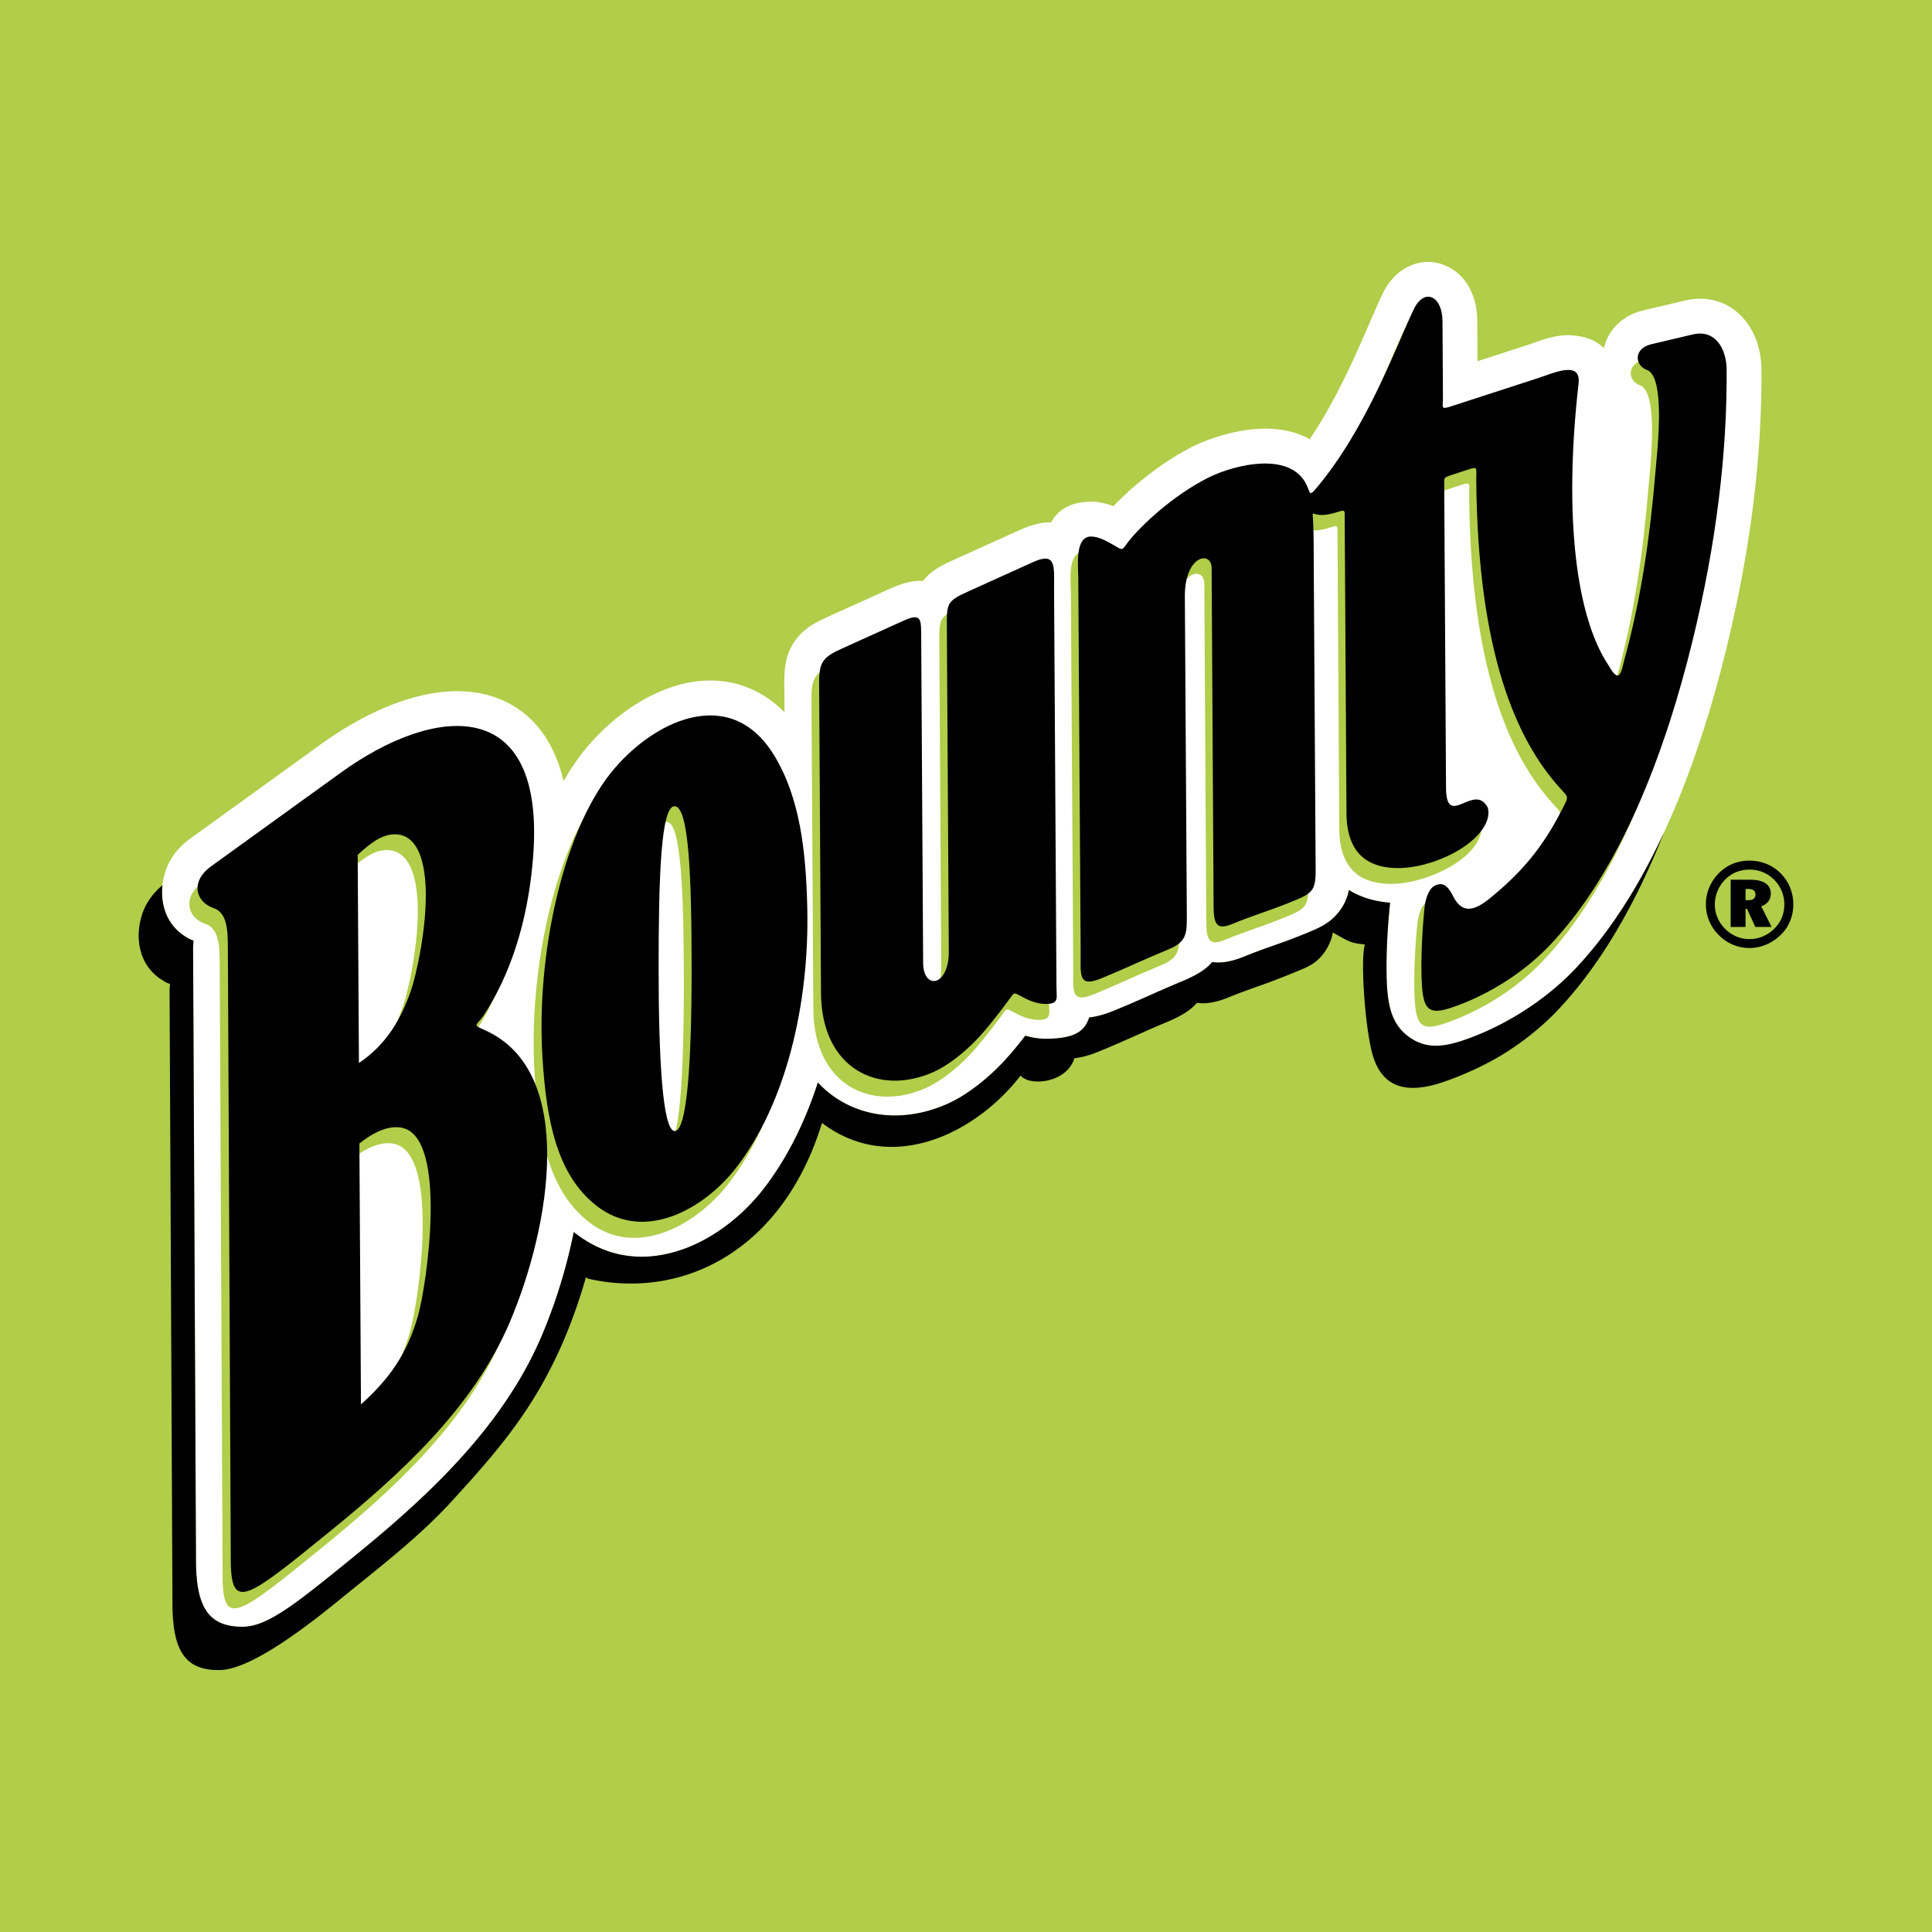
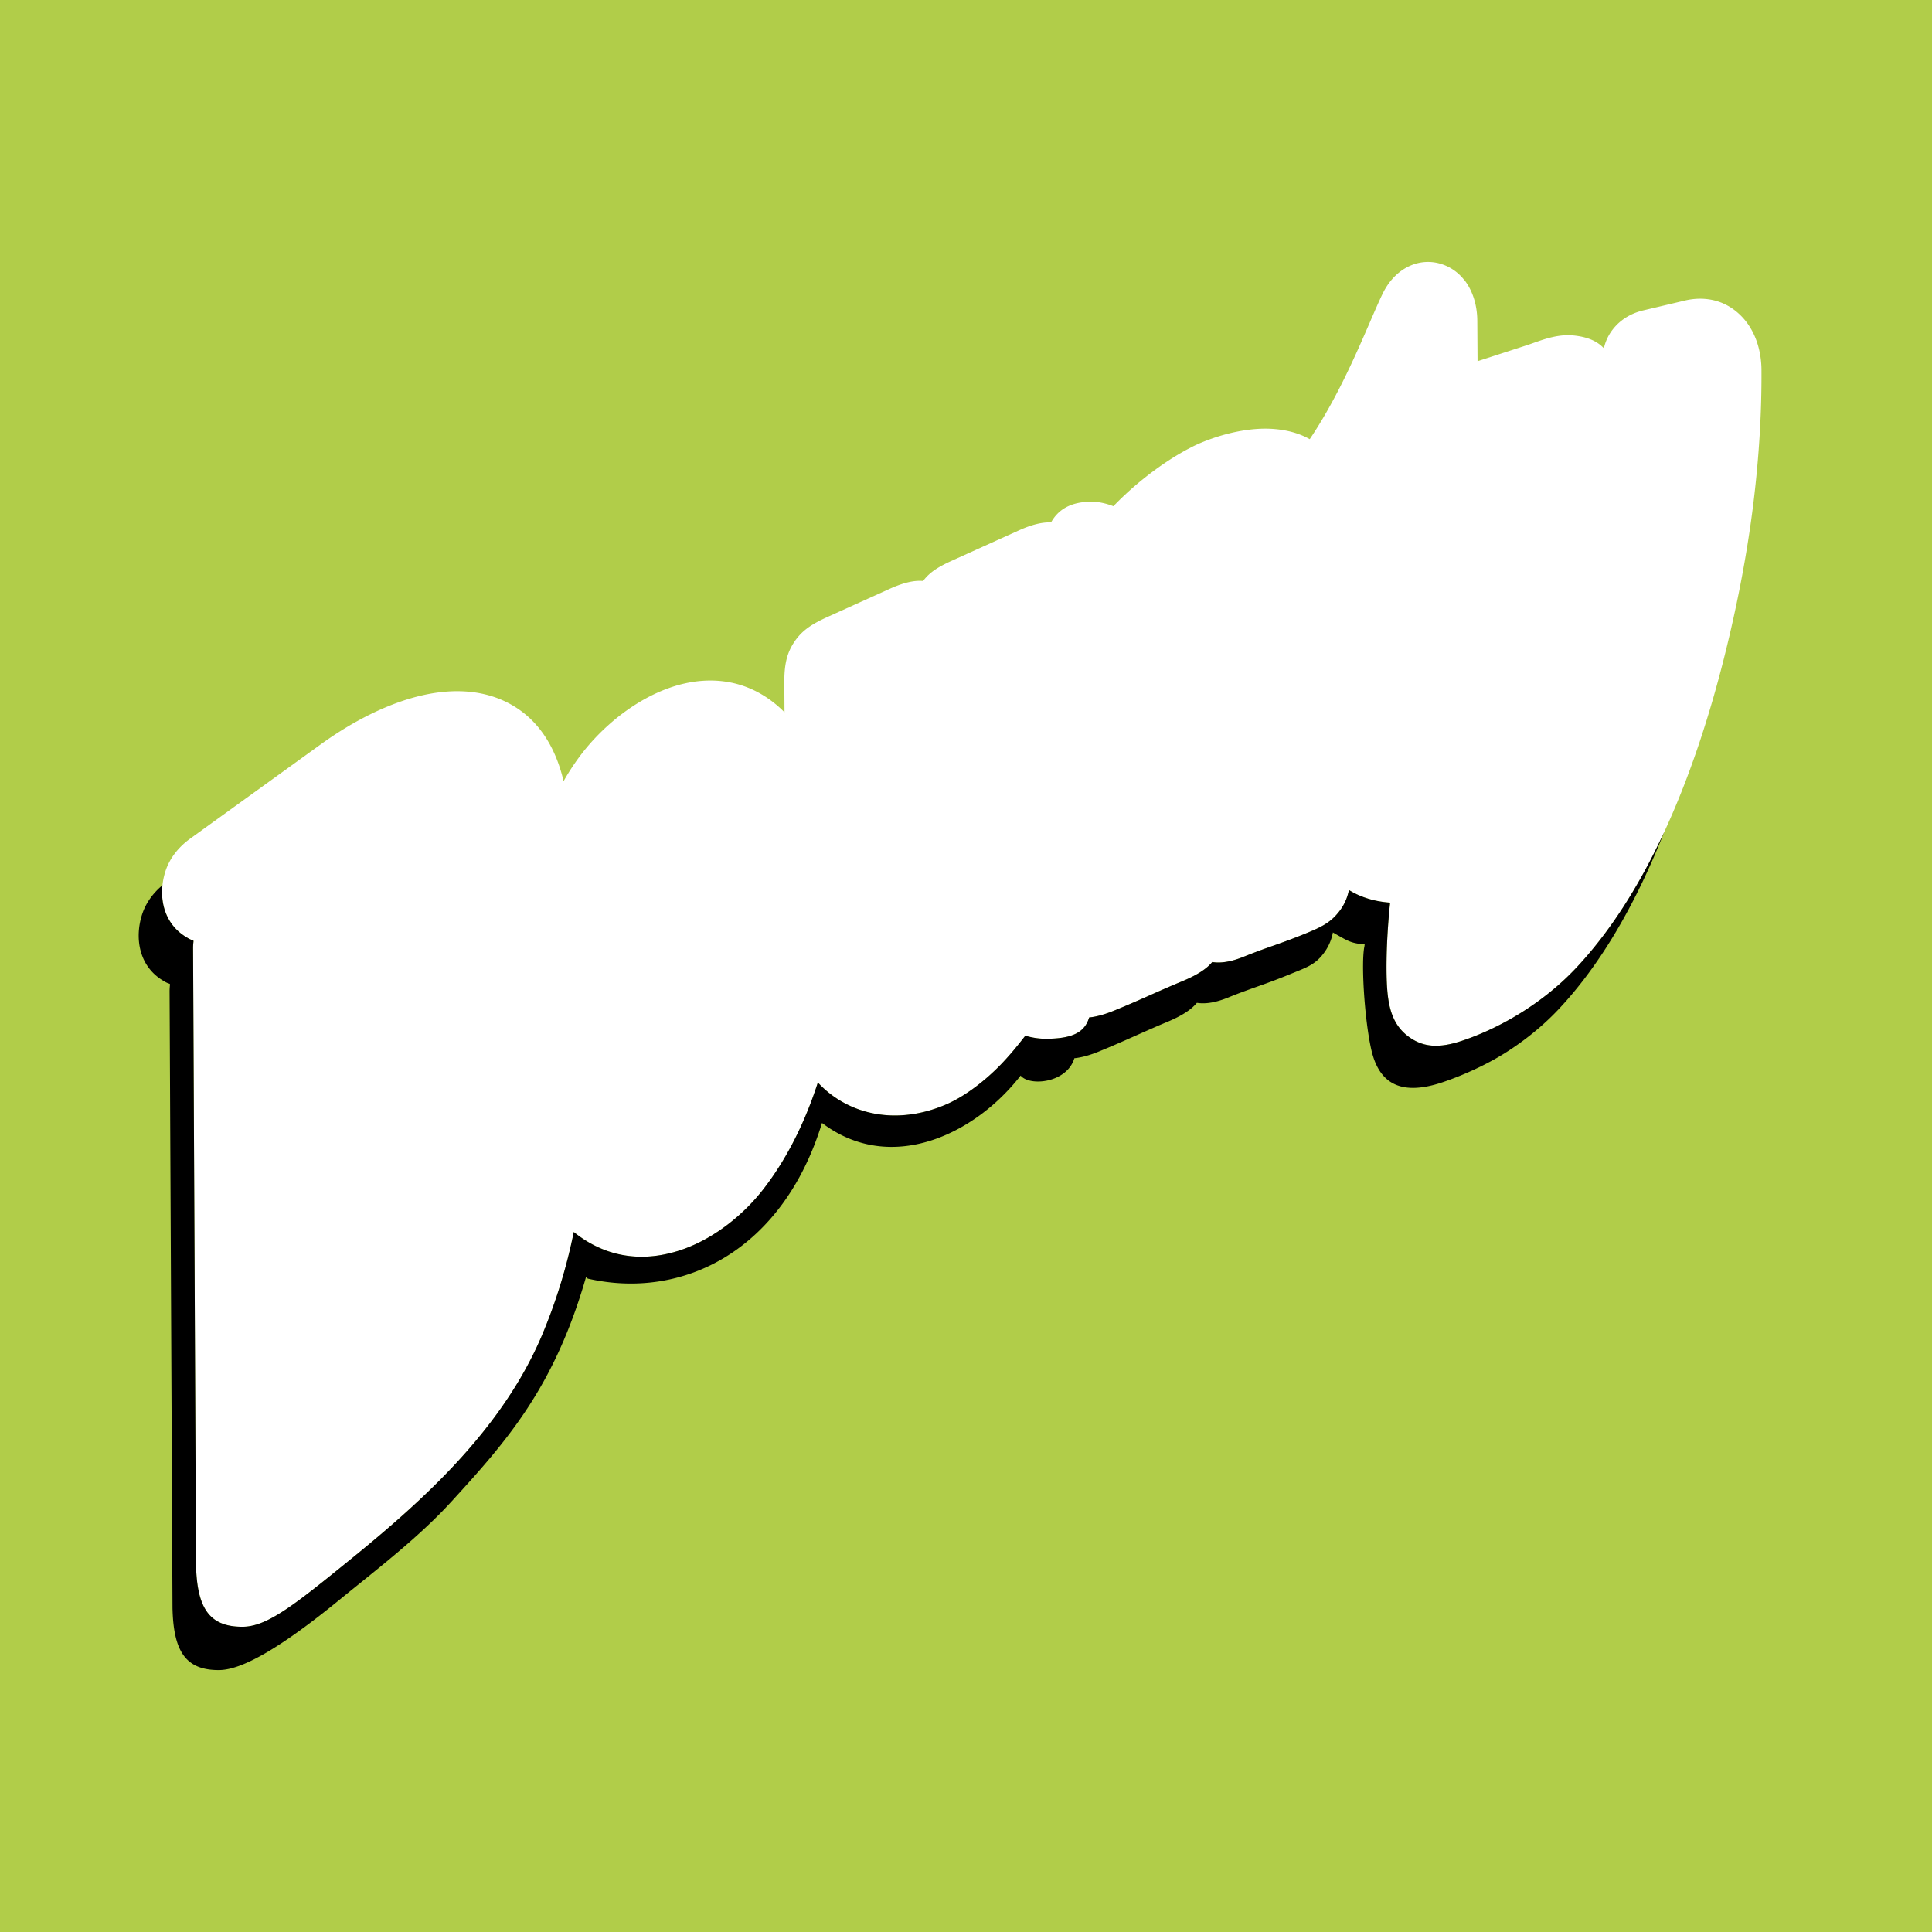
<svg xmlns="http://www.w3.org/2000/svg" width="2500" height="2500" viewBox="0 0 192.756 192.756">
-   <path fill-rule="evenodd" clip-rule="evenodd" fill="#b1cd49" d="M0 0h192.756v192.756H0V0z" />
+   <path fill-rule="evenodd" clip-rule="evenodd" fill="#b1cd49" d="M0 0h192.756v192.756H0z" />
  <path d="M81.6 108.003c-1.284 3.975-3.099 7.646-5.474 10.69l-.024.03c-1.936 2.469-4.767 4.769-7.879 5.889-3.499 1.259-7.32 1.133-10.784-1.54l-.001.003c-.04-.031-.069-.054-.091-.069l.004-.005-.104-.083a54.207 54.207 0 0 1-3.193 10.352c-1.988 4.672-4.942 8.786-8.345 12.493-3.284 3.579-6.995 6.779-10.639 9.739l-.108.088c-5.399 4.386-8.242 6.68-10.696 6.711-3.482.044-4.618-1.992-4.71-6.216v-.055l-.291-61.375c-.005-1.229.288-.536-.645-1.136-2.456-1.45-2.885-4.319-2.08-6.697.398-1.153 1.2-2.258 2.438-3.153l13.019-9.4c3.369-2.433 7.003-4.23 10.374-4.948 2.76-.588 5.399-.482 7.701.516 2.46 1.067 4.408 3.049 5.569 6.148.228.609.425 1.26.587 1.956a23.384 23.384 0 0 1 1.973-2.949c1.46-1.84 3.347-3.563 5.423-4.838 2.027-1.245 4.25-2.079 6.484-2.231 2.473-.169 4.924.463 7.131 2.214.354.279.697.589 1.031.928l-.018-2.914c-.01-1.769.217-2.962 1.018-4.14.771-1.136 1.756-1.763 3.306-2.465l6.163-2.788c1.374-.621 2.466-.88 3.357-.792.668-.892 1.539-1.423 2.937-2.055l6.656-3.01c1.258-.568 2.301-.815 3.174-.781.664-1.198 1.855-2.044 3.949-2.064.799-.008 1.549.167 2.27.447a31.744 31.744 0 0 1 3.004-2.738c1.461-1.17 3.152-2.328 4.914-3.213.518-.26 1.174-.536 1.932-.801 1.783-.623 3.992-1.092 6.012-.961 1.34.086 2.615.4 3.729 1.028 2.664-3.951 4.637-8.513 5.998-11.658.49-1.137.91-2.105 1.275-2.858.678-1.389 1.652-2.304 2.729-2.781a4.369 4.369 0 0 1 3.043-.205 4.647 4.647 0 0 1 2.312 1.551l.008-.006c.803.984 1.344 2.424 1.352 4.15l.025 4.028 4.973-1.614c.129-.042.334-.115.545-.189 1.186-.42 2.561-.906 4.029-.768 1.285.122 2.348.51 3.057 1.283a4.712 4.712 0 0 1 .891-1.888c.678-.874 1.689-1.577 3.055-1.899l4.141-.978a6.623 6.623 0 0 1 1.471-.182c1.666-.009 3.041.623 4.109 1.688.904.901 1.512 2.077 1.816 3.371.154.656.236 1.342.24 2.032.025 4.347-.25 8.879-.84 13.581-.572 4.543-1.455 9.294-2.664 14.24-1.539 6.299-3.605 12.763-6.348 18.616-2.379 5.074-5.268 9.694-8.766 13.375-1.566 1.642-3.348 3.055-5.186 4.219-2.027 1.282-4.119 2.264-6.064 2.91-2.227.742-3.863.7-5.379-.442-1.391-1.05-1.939-2.544-2.096-4.79-.078-1.121-.076-2.484-.035-3.832.053-1.646.191-3.394.309-4.527l.02-.186c-1.389-.098-2.682-.457-3.797-1.077a9.475 9.475 0 0 1-.312-.184 4.951 4.951 0 0 1-1.027 2.212c-.85 1.069-1.768 1.501-3.252 2.11-1.348.552-2.297.888-3.248 1.225-.969.343-1.938.687-2.916 1.088-1.285.526-2.332.689-3.193.55-.592.714-1.549 1.323-3.1 1.96-.898.368-2.062.885-3.225 1.4-.992.439-1.982.879-3.432 1.473-.967.396-1.799.624-2.523.695-.428 1.429-1.562 2.133-4.365 2.126a7.086 7.086 0 0 1-2.002-.305c-.201.257-.41.522-.631.798a30.022 30.022 0 0 1-1.697 1.955 21.709 21.709 0 0 1-2.629 2.342c-.927.699-1.888 1.293-2.82 1.707-1.719.764-3.48 1.148-5.178 1.158-2.044.012-4.003-.524-5.709-1.6a9.981 9.981 0 0 1-2.037-1.689z" fill="#fff" />
-   <path d="M76.448 76.896c2.621 4.27 3.204 9.673 3.329 15.309.209 9.393-2.062 19.435-7.151 25.958-3.138 4.023-9.126 7.479-13.913 3.728-3.973-3.115-4.994-8.608-5.377-14.765-.638-10.263 2.006-22.375 6.796-28.412 4.053-5.108 11.877-9.05 16.316-1.818zM20.182 88.053l13.03-9.409c9.301-6.715 20.422-7.893 19.194 8.34-.38 5.013-1.652 10.751-4.804 15.697-.875 1.373-1.407 1.057.043 1.715 9.136 4.145 6.483 19.595 2.426 29.13-3.633 8.542-10.937 15.188-17.995 20.922-8.122 6.597-9.76 7.928-9.864 3.204l-.292-61.428c-.01-1.719-.021-3.562-1.422-4.044-1.919-.662-2.24-2.738-.316-4.127zm14.699-1.187c1.149-1.055 2.333-2.048 3.687-2.056 2.198-.012 2.99 2.454 3.103 5.346.153 3.963-.968 8.846-1.493 10.325-.963 2.713-2.344 5.256-5.172 7.17-.043-6.928-.084-13.857-.125-20.785zm.172 28.823c1.88-1.512 3.337-1.815 4.376-1.544 4.404 1.152 2.401 15.415 1.492 18.675-1.127 4.044-3.055 6.526-5.712 8.918l-.156-26.049zm93.211-24.193c-2.33.955-3.842 1.361-6.17 2.315-1.838.754-1.734-.704-1.746-2.534-.062-10.873-.129-22.177-.193-33.051-.018-1.776-2.693-1.304-2.672 2.841.064 10.916.131 20.555.193 31.47.012 2.149.082 2.979-1.881 3.785-2.354.967-4.307 1.912-6.662 2.877-2.344.959-2.041-.339-2.055-2.657-.08-13.52-.158-23.913-.236-37.369-.008-1.145-.367-4.082 1.256-4.097.734-.007 1.51.413 2.295.869.963.558.764.532 1.439-.345 1.195-1.549 4.428-4.613 7.984-6.4 2.658-1.334 8.611-2.802 9.982 1.12.191.507.242.561.635.134 5.23-6.087 8.309-14.794 9.922-18.105 1.039-2.134 2.836-1.302 2.85 1.203l.045 7.568c.008 1.136-.266 1.307.869.938l8.637-2.803c1.594-.521 4.258-1.768 4.043.486-1.535 13.504-.203 23.485 3.012 28.232 1.232 2.188 1.256.283 1.783-1.415 1.465-5.638 2.334-11.339 2.889-18.072.143-1.735 1.061-9.366-.865-10.048-1.232-.436-1.348-2.144.441-2.565l4.145-.978c2.195-.518 3.365 1.342 3.377 3.546.051 8.345-1.043 17.385-3.396 27.017-2.754 11.265-7.213 23.014-14.271 30.443-2.867 3.006-6.58 5.143-9.832 6.226-2.158.718-2.752.235-2.92-2.168-.174-2.481.068-6.055.248-7.782.084-.823.381-1.882.992-2.215 1.014-.554 1.504.325 1.896 1.087.951 1.839 2.248 1.284 3.652.146 3.736-3.029 5.609-5.744 7.275-9.009.625-1.222.566-1.047-.322-2.035-4.342-4.822-8.166-13.496-8.324-30.688-.012-1.345.258-1.423-1.064-.991l-1.32.432c-.926.303-.82.252-.814 1.228.061 9.927.119 20.114.178 30.022.027 4.229 2.805-.574 4.16 1.968.457 1.474-1.09 3.543-4.117 4.913-2.973 1.345-5.92 1.509-7.738.497-1.508-.838-2.23-2.5-2.244-4.826-.061-10.019-.119-19.53-.178-29.536-.004-.686.061-.783-.584-.584-.766.236-1.475.423-2.135.302-.551-.102-.49-.299-.453.354.086 1.442.078 3.197.086 5.247.064 10.73.123 19.171.186 29.9.009 2.082-.376 2.327-2.278 3.107zM83.239 66.263l6.168-2.79c1.84-.832 1.736-.057 1.747 1.773.064 10.871.129 21.548.194 32.419.017 2.69 2.584 2.416 2.562-1.193-.065-10.914-.13-21.6-.194-32.513-.013-2.148.027-2.447 1.991-3.335l6.661-3.013c2.346-1.06 2.043.556 2.057 2.875l.236 39.563c.006 1.146.289 1.705-1.104 1.702-.736-.002-1.512-.272-2.297-.696-.961-.518-.762-.5-1.438.406-1.139 1.522-2.102 2.768-3.112 3.826-1.286 1.349-2.879 2.615-4.341 3.265-5.469 2.432-11.178-.313-11.222-7.896l-.186-30.961c-.01-2.082.375-2.572 2.278-3.432zM66.543 82.005c1.397.072 1.684 6.816 1.684 16.29 0 9.475-.472 16.147-1.684 16.147s-1.612-7.246-1.612-16.219c0-8.972.215-16.289 1.612-16.218z" fill-rule="evenodd" clip-rule="evenodd" fill="#b1cd49" />
-   <path d="M77.217 75.331c2.618 4.267 3.201 9.665 3.326 15.296.208 9.385-2.061 19.418-7.145 25.937-3.135 4.02-9.12 7.473-13.901 3.723-3.969-3.112-4.989-8.6-5.373-14.751-.638-10.254 2.004-22.355 6.79-28.387 4.05-5.106 11.867-9.044 16.303-1.818zM21 86.478l13.018-9.4c9.292-6.709 20.405-7.886 19.177 8.333-.379 5.009-1.65 10.742-4.799 15.684-.875 1.372-1.406 1.057.042 1.713 9.127 4.141 6.477 19.578 2.424 29.105-3.63 8.534-10.928 15.175-17.979 20.902-8.115 6.592-9.751 7.922-9.855 3.202l-.292-61.375c-.01-1.717-.021-3.558-1.421-4.041-1.917-.662-2.238-2.735-.315-4.123zm14.686-1.186c1.148-1.054 2.332-2.046 3.683-2.053 2.197-.012 2.988 2.451 3.101 5.341.153 3.96-.968 8.838-1.492 10.316-.962 2.711-2.341 5.252-5.167 7.163-.043-6.922-.084-13.845-.125-20.767zm.171 28.799c1.879-1.512 3.334-1.814 4.373-1.543 4.401 1.151 2.399 15.401 1.492 18.658-1.127 4.04-3.053 6.521-5.708 8.911l-.157-26.026zm93.129-24.173c-2.326.953-3.838 1.359-6.164 2.312-1.838.753-1.734-.703-1.744-2.532-.062-10.863-.129-22.158-.193-33.021-.018-1.774-2.691-1.303-2.672 2.838.066 10.906.133 20.537.195 31.443.012 2.146.082 2.977-1.879 3.782-2.352.965-4.305 1.91-6.656 2.874-2.342.959-2.041-.339-2.055-2.654-.078-13.509-.156-23.893-.236-37.337-.006-1.143-.363-4.079 1.258-4.093.732-.007 1.508.413 2.293.868.961.558.762.532 1.438-.345 1.193-1.547 4.424-4.608 7.977-6.394 2.656-1.333 8.604-2.799 9.975 1.119.191.506.24.561.633.133 5.225-6.081 8.301-14.78 9.914-18.089 1.037-2.131 2.834-1.301 2.848 1.203l.045 7.561c.006 1.135-.266 1.306.867.938l8.629-2.801c1.594-.521 4.254-1.766 4.041.486-1.535 13.492-.205 23.464 3.008 28.208 1.23 2.185 1.256.283 1.781-1.414 1.465-5.634 2.332-11.329 2.887-18.057.143-1.733 1.059-9.358-.865-10.039-1.23-.435-1.346-2.142.441-2.563l4.141-.977c2.193-.518 3.361 1.341 3.375 3.543.051 8.337-1.041 17.369-3.395 26.994-2.75 11.255-7.205 22.994-14.26 30.416-2.865 3.003-6.574 5.139-9.822 6.221-2.156.717-2.75.235-2.918-2.166-.172-2.479.068-6.05.248-7.776.084-.822.381-1.88.99-2.213 1.014-.553 1.504.325 1.896 1.087.949 1.837 2.246 1.283 3.648.146 3.732-3.026 5.605-5.739 7.27-9.002.623-1.221.566-1.045-.322-2.033-4.338-4.818-8.158-13.484-8.316-30.662-.012-1.343.258-1.421-1.064-.99l-1.318.432c-.926.302-.818.252-.812 1.227.059 9.917.117 20.096.178 29.995.025 4.225 2.801-.573 4.154 1.967.459 1.472-1.088 3.54-4.111 4.908-2.971 1.344-5.916 1.508-7.734.497-1.506-.837-2.227-2.498-2.24-4.821-.061-10.01-.119-19.513-.178-29.51-.004-.686.061-.782-.584-.583-.766.236-1.473.422-2.133.302-.551-.102-.49-.299-.451.354.084 1.44.076 3.194.084 5.242.064 10.721.123 19.154.186 29.875.007 2.077-.377 2.321-2.278 3.101zM84.001 64.707c2.326-1.052 3.836-1.736 6.163-2.787 1.838-.831 1.734-.057 1.744 1.771.064 10.861.129 21.529.194 32.391.017 2.688 2.582 2.413 2.561-1.193l-.195-32.483c-.013-2.147.028-2.444 1.99-3.333 2.35-1.065 4.303-1.947 6.655-3.011 2.342-1.058 2.041.557 2.053 2.873.082 13.505.156 26.088.238 39.528.006 1.146.289 1.704-1.104 1.701-.734-.002-1.51-.272-2.293-.695-.961-.518-.762-.5-1.439.405-1.137 1.521-2.098 2.766-3.107 3.823-1.286 1.347-2.876 2.613-4.337 3.262-5.464 2.429-11.168-.313-11.212-7.889l-.185-30.935c-.013-2.079.373-2.569 2.274-3.428zM67.32 80.436c1.396.071 1.683 6.81 1.683 16.275 0 9.466-.471 16.133-1.683 16.133-1.211 0-1.61-7.239-1.61-16.205 0-8.964.214-16.276 1.61-16.203z" fill-rule="evenodd" clip-rule="evenodd" />
  <path d="M82.011 112.036c-3.872 12.632-13.783 17.709-23.353 15.536l-.001.003c-.041-.031-.069-.054-.091-.069l.004-.005-.104-.083c-3.171 11.016-7.887 16.331-13.443 22.412-3.27 3.579-7.472 6.779-11.099 9.739-.036.028-.072.059-.108.088-5.374 4.385-9.475 6.934-11.918 6.965-3.465.044-4.596-1.992-4.689-6.216v-.055l-.29-61.375c-.005-1.229.287-.535-.642-1.136-2.445-1.45-2.873-4.319-2.07-6.697.348-1.014 1.007-1.991 2-2.82-.214 1.989.455 4.042 2.411 5.195.933.6.64-.093.645 1.136l.291 61.375v.055c.093 4.224 1.229 6.26 4.71 6.216 2.454-.031 5.296-2.325 10.696-6.711l.108-.088c3.644-2.96 7.355-6.16 10.639-9.739 3.403-3.707 6.357-7.821 8.345-12.493a54.114 54.114 0 0 0 3.193-10.352c.034.027.068.056.104.083l-.004.005.091.069.001-.003c3.464 2.673 7.285 2.799 10.784 1.54 3.112-1.12 5.944-3.42 7.879-5.889l.024-.03c2.375-3.045 4.19-6.716 5.474-10.69.61.659 1.293 1.224 2.035 1.69 1.706 1.075 3.665 1.611 5.709 1.6 1.698-.01 3.459-.395 5.178-1.158.932-.414 1.893-1.008 2.82-1.707a21.709 21.709 0 0 0 2.629-2.342 30.288 30.288 0 0 0 1.697-1.955c.221-.275.43-.541.631-.798.66.194 1.328.304 2.002.305 2.803.007 3.938-.697 4.365-2.126.725-.071 1.557-.299 2.523-.695 1.449-.594 2.439-1.033 3.432-1.473a132.236 132.236 0 0 1 3.225-1.4c1.551-.637 2.508-1.246 3.1-1.96.861.14 1.908-.024 3.193-.55a63.512 63.512 0 0 1 2.916-1.088c.951-.337 1.9-.673 3.248-1.225 1.484-.609 2.402-1.041 3.252-2.11a4.951 4.951 0 0 0 1.027-2.212c.102.063.207.124.312.184 1.115.62 2.408.979 3.797 1.077l-.02.186a69.004 69.004 0 0 0-.309 4.527c-.041 1.348-.043 2.711.035 3.832.156 2.246.705 3.74 2.096 4.79 1.516 1.143 3.152 1.185 5.379.442 1.945-.646 4.037-1.628 6.064-2.91 1.838-1.164 3.619-2.577 5.186-4.219 3.498-3.681 6.387-8.301 8.766-13.375l.141-.301a78.705 78.705 0 0 1-1.877 4.368c-2.367 5.074-5.242 9.693-8.725 13.375-1.559 1.641-3.334 3.055-5.162 4.218-2.018 1.283-4.43 2.346-6.365 2.994-4.416 1.477-6.379-.141-7.086-3.274-.686-3.037-1.031-8.752-.68-10.307.006-.06.012-.123.021-.185-1.385-.098-1.746-.387-2.857-1.006a8.78 8.78 0 0 1-.311-.185 4.959 4.959 0 0 1-1.023 2.213c-.846 1.069-1.76 1.335-3.236 1.945a64.387 64.387 0 0 1-3.232 1.225c-.965.344-1.93.688-2.902 1.088-1.279.526-2.322.69-3.18.551-.59.713-1.543 1.323-3.086 1.959-.895.369-2.053.886-3.209 1.401-.988.439-1.975.879-3.418 1.473-.961.396-1.791.624-2.51.695-.744 2.483-4.469 2.83-5.361 1.731-4.527 5.841-12.938 9.932-19.817 4.726z" />
-   <path d="M174.377 88.691h-.225v1.119h.312c.221 0 .391-.047.506-.145s.172-.238.172-.424c0-.19-.061-.329-.184-.417-.122-.089-.315-.133-.581-.133zm.227-.922c.67 0 1.184.119 1.535.354.355.235.531.58.531 1.031 0 .303-.082.562-.25.784-.166.22-.4.382-.703.487l1.035 2.057h-1.621l-.834-1.808h-.145v1.808h-1.484v-4.714h1.936v.001zm3.417 2.455a3.437 3.437 0 0 0-1.006-2.445 3.448 3.448 0 0 0-1.131-.762 3.413 3.413 0 0 0-1.328-.257c-.477 0-.92.083-1.334.251a3.243 3.243 0 0 0-1.102.745 3.529 3.529 0 0 0-1.032 2.469c0 .461.088.901.264 1.319.176.419.428.794.756 1.123.332.333.707.586 1.125.763.418.176.857.263 1.322.263.459 0 .902-.088 1.322-.267a3.592 3.592 0 0 0 1.148-.771c.326-.32.576-.687.744-1.099.17-.413.252-.855.252-1.332zm-3.476-4.359a4.46 4.46 0 0 1 1.695.325 4.245 4.245 0 0 1 1.418.946 4.341 4.341 0 0 1 1.258 3.091c0 .597-.107 1.152-.32 1.673-.217.521-.527.98-.938 1.378a4.69 4.69 0 0 1-1.449.966 4.258 4.258 0 0 1-4.724-.954 4.265 4.265 0 0 1-1.287-3.064c0-.584.111-1.143.332-1.677a4.522 4.522 0 0 1 .967-1.437 4.064 4.064 0 0 1 1.381-.929 4.401 4.401 0 0 1 1.667-.318z" fill-rule="evenodd" clip-rule="evenodd" />
</svg>